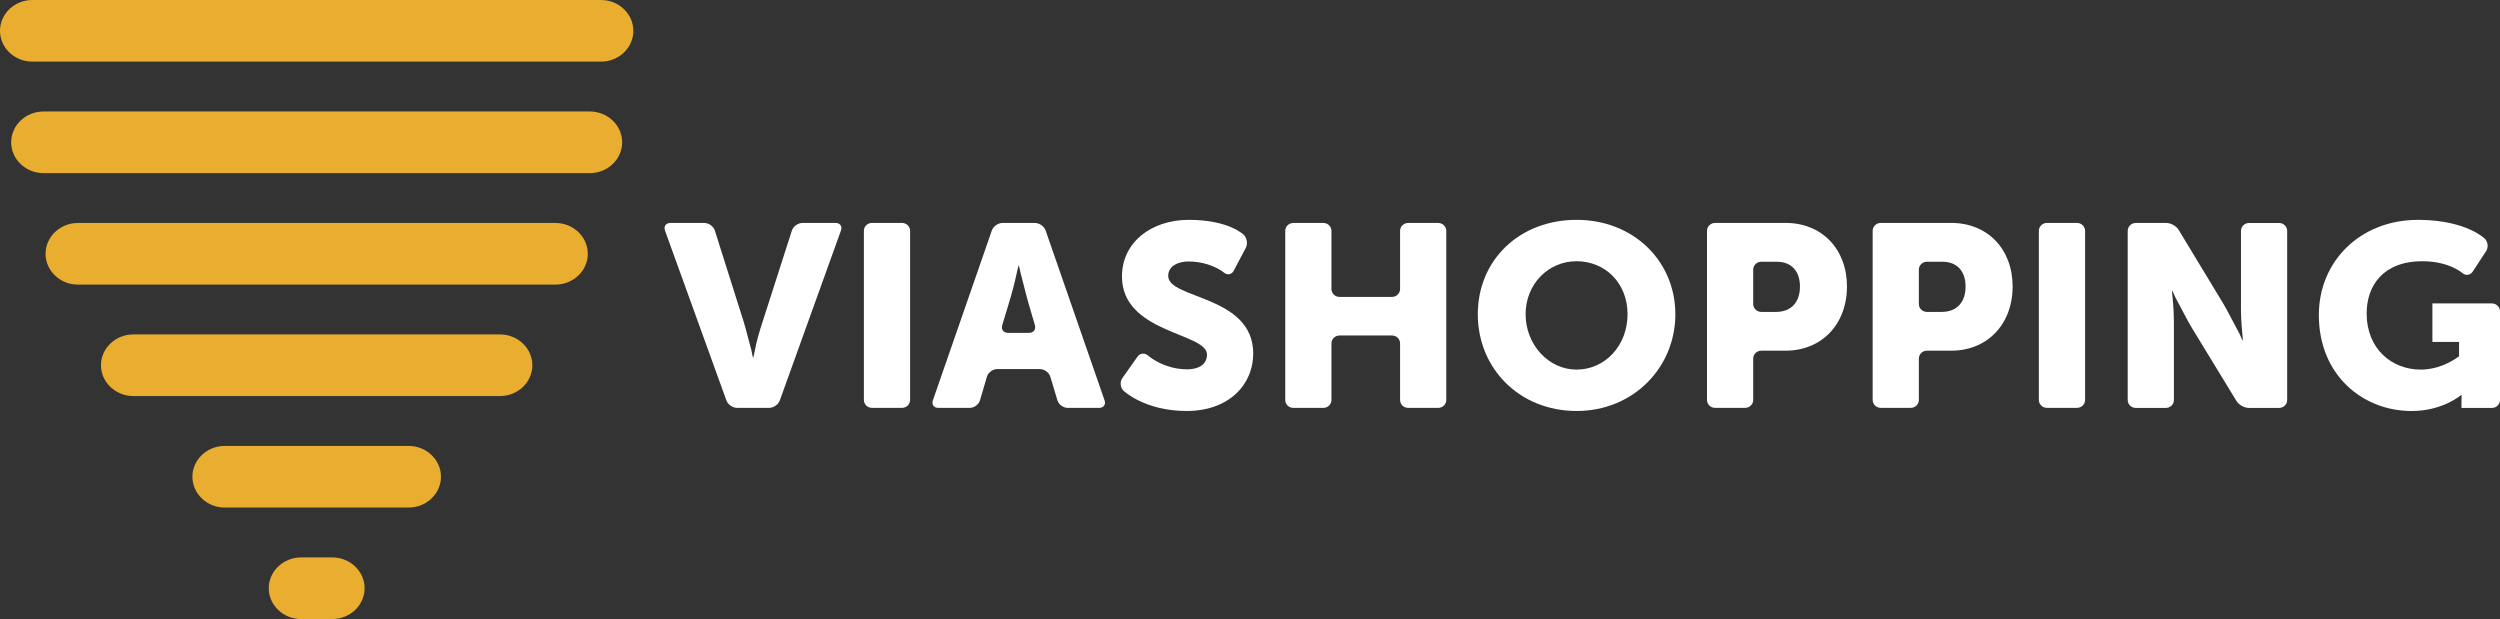
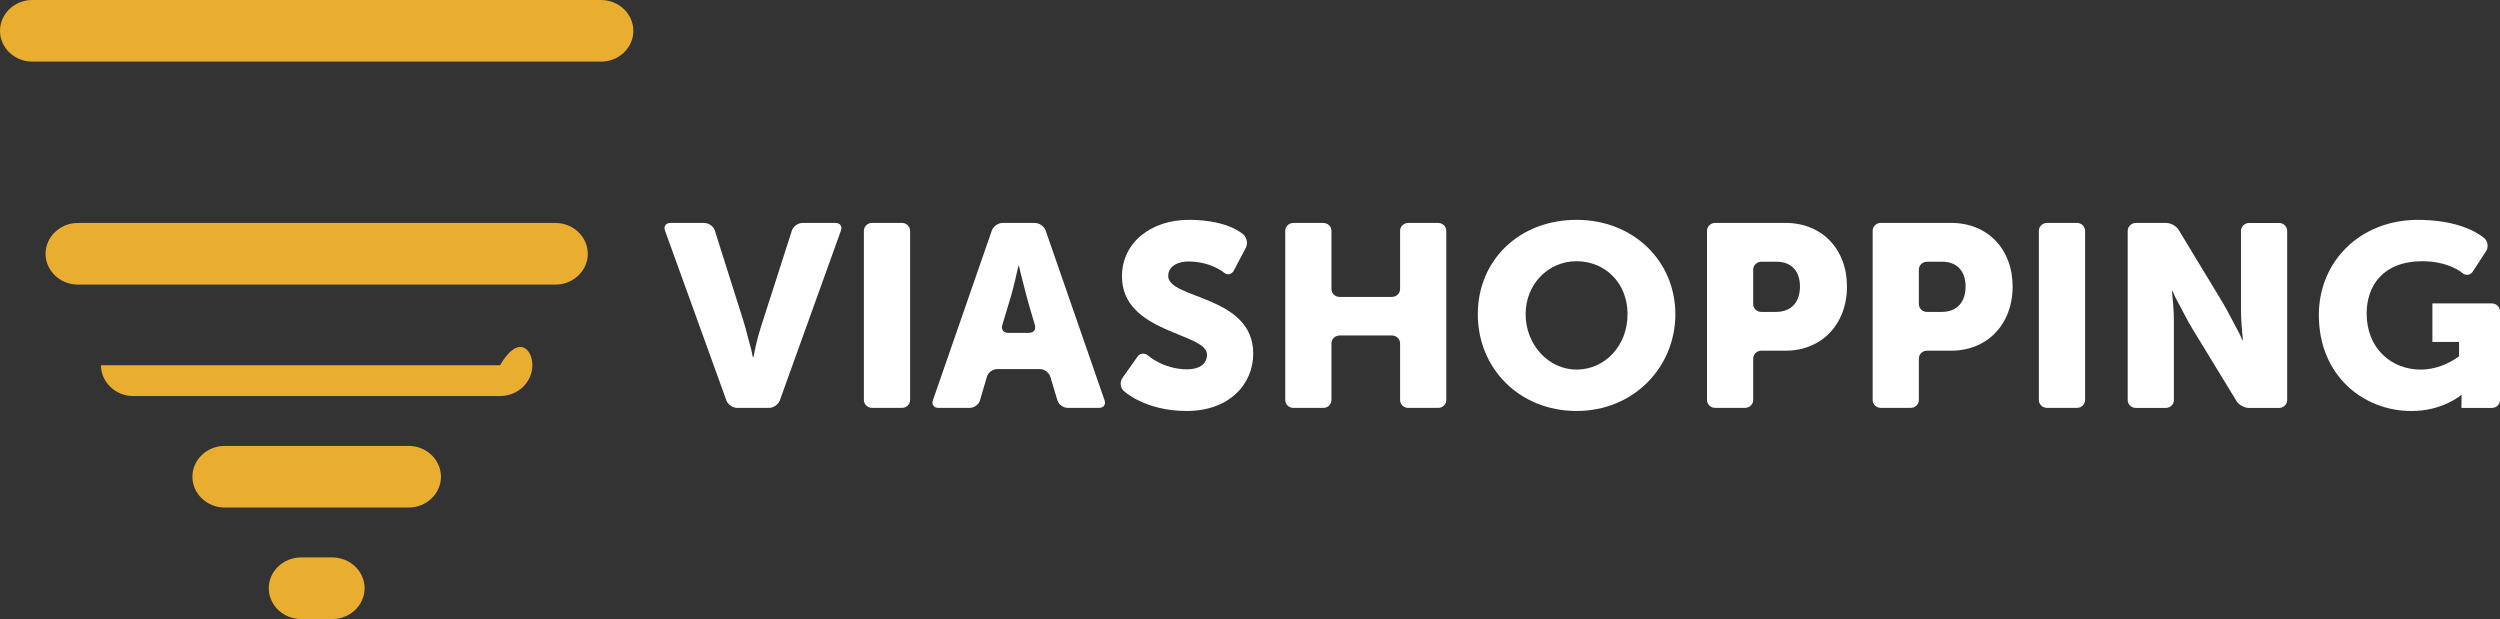
<svg xmlns="http://www.w3.org/2000/svg" width="210" height="52" viewBox="0 0 210 52" fill="none">
  <rect x="0" y="0" width="210" height="52" fill="#333333" stroke="none" />
  <g clip-path="url(#clip0_2488_2684)">
    <path d="M53.203 2.589C53.203 4.013 51.98 5.177 50.489 5.177H2.714C1.221 5.177 0 4.013 0 2.589C0 1.164 1.221 0 2.714 0H50.486C51.98 0 53.201 1.164 53.201 2.589" fill="#E9AE30" />
-     <path d="M52.262 11.954C52.262 13.378 51.039 14.543 49.548 14.543H3.655C2.162 14.543 0.938 13.378 0.938 11.954C0.938 10.53 2.159 9.365 3.655 9.365H49.548C51.042 9.365 52.262 10.53 52.262 11.954Z" fill="#E9AE30" />
    <path d="M49.376 21.317C49.376 22.741 48.153 23.906 46.662 23.906H6.541C5.048 23.906 3.827 22.741 3.827 21.317C3.827 19.893 5.05 18.729 6.541 18.729H46.66C48.153 18.729 49.374 19.893 49.374 21.317" fill="#E9AE30" />
-     <path d="M44.719 30.68C44.719 32.105 43.496 33.269 42.005 33.269H11.198C9.705 33.269 8.482 32.105 8.482 30.68C8.482 29.256 9.705 28.092 11.198 28.092H42.005C43.498 28.092 44.719 29.256 44.719 30.68Z" fill="#E9AE30" />
+     <path d="M44.719 30.68C44.719 32.105 43.496 33.269 42.005 33.269H11.198C9.705 33.269 8.482 32.105 8.482 30.68H42.005C43.498 28.092 44.719 29.256 44.719 30.68Z" fill="#E9AE30" />
    <path d="M37.041 40.046C37.041 41.47 35.818 42.634 34.327 42.634H18.877C17.383 42.634 16.162 41.47 16.162 40.046C16.162 38.622 17.383 37.457 18.877 37.457H34.327C35.82 37.457 37.041 38.622 37.041 40.046Z" fill="#E9AE30" />
    <path d="M30.627 49.411C30.627 50.836 29.404 52 27.913 52H25.292C23.799 52 22.576 50.836 22.576 49.411C22.576 47.987 23.799 46.823 25.292 46.823H27.913C29.407 46.823 30.627 47.987 30.627 49.411Z" fill="#E9AE30" />
    <path d="M55.858 19.354C55.733 19.01 55.937 18.729 56.31 18.729H59.167C59.54 18.729 59.936 19.015 60.046 19.364L62.441 26.937C62.552 27.286 62.711 27.863 62.797 28.219L63.117 29.417C63.185 29.776 63.249 30.069 63.264 30.069C63.279 30.069 63.343 29.776 63.409 29.417C63.409 29.417 63.574 28.549 63.883 27.572L66.519 19.364C66.632 19.015 67.027 18.729 67.4 18.729H70.191C70.564 18.729 70.768 19.01 70.643 19.357L65.504 33.637C65.379 33.981 64.974 34.263 64.6 34.263H61.92C61.547 34.263 61.139 33.981 61.017 33.637L55.856 19.357L55.858 19.354Z" fill="white" />
    <path d="M75.771 18.726H73.244C72.87 18.726 72.566 19.024 72.566 19.39V33.596C72.566 33.963 72.87 34.26 73.244 34.26H75.771C76.146 34.26 76.449 33.963 76.449 33.596V19.39C76.449 19.024 76.146 18.726 75.771 18.726Z" fill="white" />
    <path d="M85.57 22.268C85.57 22.268 85.486 22.561 85.41 22.92C85.41 22.92 85.191 23.964 84.904 24.94L84.187 27.322C84.081 27.673 84.3 27.96 84.673 27.96H86.444C86.817 27.96 87.038 27.671 86.935 27.322L86.424 25.58C86.321 25.229 86.166 24.652 86.081 24.296L85.729 22.922C85.653 22.564 85.582 22.27 85.57 22.27M88.222 31.64C88.117 31.289 87.726 31.003 87.353 31.003H83.764C83.391 31.003 83.003 31.291 82.9 31.643L82.32 33.625C82.217 33.976 81.829 34.263 81.455 34.263H78.82C78.446 34.263 78.24 33.979 78.36 33.635L83.315 19.359C83.435 19.013 83.838 18.729 84.211 18.729H86.935C87.309 18.729 87.711 19.013 87.832 19.359L92.786 33.635C92.906 33.981 92.7 34.263 92.327 34.263H89.691C89.318 34.263 88.927 33.976 88.822 33.625L88.227 31.64H88.222Z" fill="white" />
    <path d="M95.547 29.964C95.758 29.663 96.159 29.619 96.434 29.865C96.434 29.865 97.728 31.024 99.725 31.024C100.523 31.024 101.388 30.721 101.388 29.785C101.388 27.938 94.245 28.005 94.245 23.225C94.245 20.358 96.706 18.467 99.858 18.467C103.274 18.467 104.495 19.742 104.495 19.742C104.751 20.009 104.819 20.492 104.648 20.817L103.631 22.744C103.459 23.069 103.088 23.136 102.808 22.895C102.808 22.895 101.722 21.965 99.814 21.965C99.015 21.965 98.129 22.313 98.129 23.182C98.129 25.138 105.271 24.789 105.271 29.699C105.271 32.285 103.252 34.522 99.681 34.522C96.109 34.522 94.348 32.797 94.348 32.797C94.098 32.528 94.066 32.061 94.277 31.761L95.547 29.964Z" fill="white" />
    <path d="M107.961 19.393C107.961 19.027 108.266 18.729 108.639 18.729H111.164C111.537 18.729 111.842 19.027 111.842 19.393V24.276C111.842 24.642 112.147 24.94 112.52 24.94H116.929C117.302 24.94 117.607 24.642 117.607 24.276V19.393C117.607 19.027 117.911 18.729 118.285 18.729H120.81C121.183 18.729 121.488 19.027 121.488 19.393V33.599C121.488 33.964 121.183 34.263 120.81 34.263H118.285C117.911 34.263 117.607 33.964 117.607 33.599V28.845C117.607 28.479 117.302 28.181 116.929 28.181H112.52C112.147 28.181 111.842 28.479 111.842 28.845V33.599C111.842 33.964 111.537 34.263 111.164 34.263H108.639C108.266 34.263 107.961 33.964 107.961 33.599V19.393Z" fill="white" />
    <path d="M132.433 31.046C134.806 31.046 136.714 29.047 136.714 26.396C136.714 23.745 134.806 21.943 132.433 21.943C130.06 21.943 128.152 23.855 128.152 26.396C128.152 28.936 130.06 31.046 132.433 31.046ZM132.433 18.467C137.225 18.467 140.73 21.943 140.73 26.396C140.73 30.849 137.225 34.522 132.433 34.522C127.641 34.522 124.136 30.959 124.136 26.396C124.136 21.832 127.641 18.467 132.433 18.467Z" fill="white" />
    <path d="M174.47 18.726H171.942C171.568 18.726 171.264 19.024 171.264 19.39V33.596C171.264 33.963 171.568 34.26 171.942 34.26H174.47C174.844 34.26 175.148 33.963 175.148 33.596V19.39C175.148 19.024 174.844 18.726 174.47 18.726Z" fill="white" />
    <path d="M178.729 19.393C178.729 19.027 179.034 18.729 179.407 18.729H181.976C182.35 18.729 182.811 18.986 183.001 19.301L186.702 25.414C186.894 25.73 187.184 26.254 187.348 26.584L188.112 28.027C188.259 28.364 188.387 28.638 188.399 28.638C188.412 28.638 188.39 28.34 188.35 27.976C188.35 27.976 188.242 26.966 188.242 25.987V19.395C188.242 19.029 188.547 18.731 188.92 18.731H191.445C191.819 18.731 192.123 19.029 192.123 19.395V33.601C192.123 33.967 191.819 34.265 191.445 34.265H188.898C188.525 34.265 188.063 34.008 187.871 33.695L184.153 27.601C183.961 27.288 183.669 26.762 183.504 26.434L182.738 24.991C182.59 24.654 182.463 24.38 182.45 24.38C182.438 24.38 182.46 24.678 182.499 25.041C182.499 25.041 182.608 26.054 182.608 27.031V33.601C182.608 33.967 182.303 34.265 181.93 34.265H179.405C179.031 34.265 178.727 33.967 178.727 33.601V19.395L178.729 19.393Z" fill="white" />
    <path d="M209.322 25.484H204.321V28.722H206.561V29.918C206.561 29.918 206.443 30.016 206.23 30.153C205.719 30.485 204.66 31.046 203.346 31.046C200.885 31.046 198.799 29.285 198.799 26.331C198.799 24.028 200.153 21.943 203.481 21.943C205.721 21.943 206.836 22.931 206.836 22.931C207.114 23.177 207.504 23.126 207.706 22.818L208.271 21.955L208.836 21.091C208.995 20.848 208.998 20.506 208.865 20.244C208.828 20.174 208.784 20.11 208.73 20.054C208.73 20.054 207.234 18.543 203.39 18.471C203.294 18.471 203.199 18.469 203.103 18.469C198.266 18.469 194.783 21.945 194.783 26.463C194.783 31.546 198.509 34.525 202.57 34.525C205.21 34.525 206.74 33.177 206.74 33.177H206.763C206.763 33.177 206.775 33.24 206.775 33.331C206.77 33.456 206.763 33.644 206.763 33.829V34.265H209.322C209.695 34.265 210 33.967 210 33.601V26.153C210 25.787 209.695 25.489 209.322 25.489" fill="white" />
    <path d="M147.947 26.201C147.574 26.201 147.269 25.903 147.269 25.537V22.65C147.269 22.284 147.574 21.986 147.947 21.986H149.244C150.531 21.986 151.197 22.833 151.197 24.072C151.197 25.311 150.531 26.201 149.177 26.201H147.949H147.947ZM149.976 18.726H144.066C143.693 18.726 143.388 19.025 143.388 19.39V33.596C143.388 33.962 143.693 34.26 144.066 34.26H146.591C146.964 34.26 147.269 33.962 147.269 33.596V30.122C147.269 29.757 147.574 29.458 147.947 29.458H149.976C151.639 29.458 153.009 28.802 153.923 27.707C154.228 27.341 154.481 26.927 154.675 26.473C154.979 25.761 155.146 24.95 155.146 24.069C155.146 20.942 153.061 18.724 149.978 18.724" fill="white" />
    <path d="M161.862 26.201C161.488 26.201 161.184 25.903 161.184 25.537V22.65C161.184 22.284 161.488 21.986 161.862 21.986H163.156C164.443 21.986 165.109 22.833 165.109 24.072C165.109 25.311 164.443 26.201 163.09 26.201H161.859H161.862ZM163.891 18.726H157.981C157.607 18.726 157.303 19.025 157.303 19.39V33.596C157.303 33.962 157.607 34.26 157.981 34.26H160.506C160.879 34.26 161.184 33.962 161.184 33.596V30.122C161.184 29.757 161.488 29.458 161.862 29.458H163.891C165.554 29.458 166.924 28.802 167.838 27.707C168.142 27.341 168.395 26.927 168.589 26.473C168.894 25.761 169.061 24.95 169.061 24.069C169.061 20.942 166.976 18.724 163.893 18.724" fill="white" />
  </g>
  <defs>
    <clipPath id="clip0_2488_2684">
      <rect width="210" height="52" fill="white" />
    </clipPath>
  </defs>
</svg>